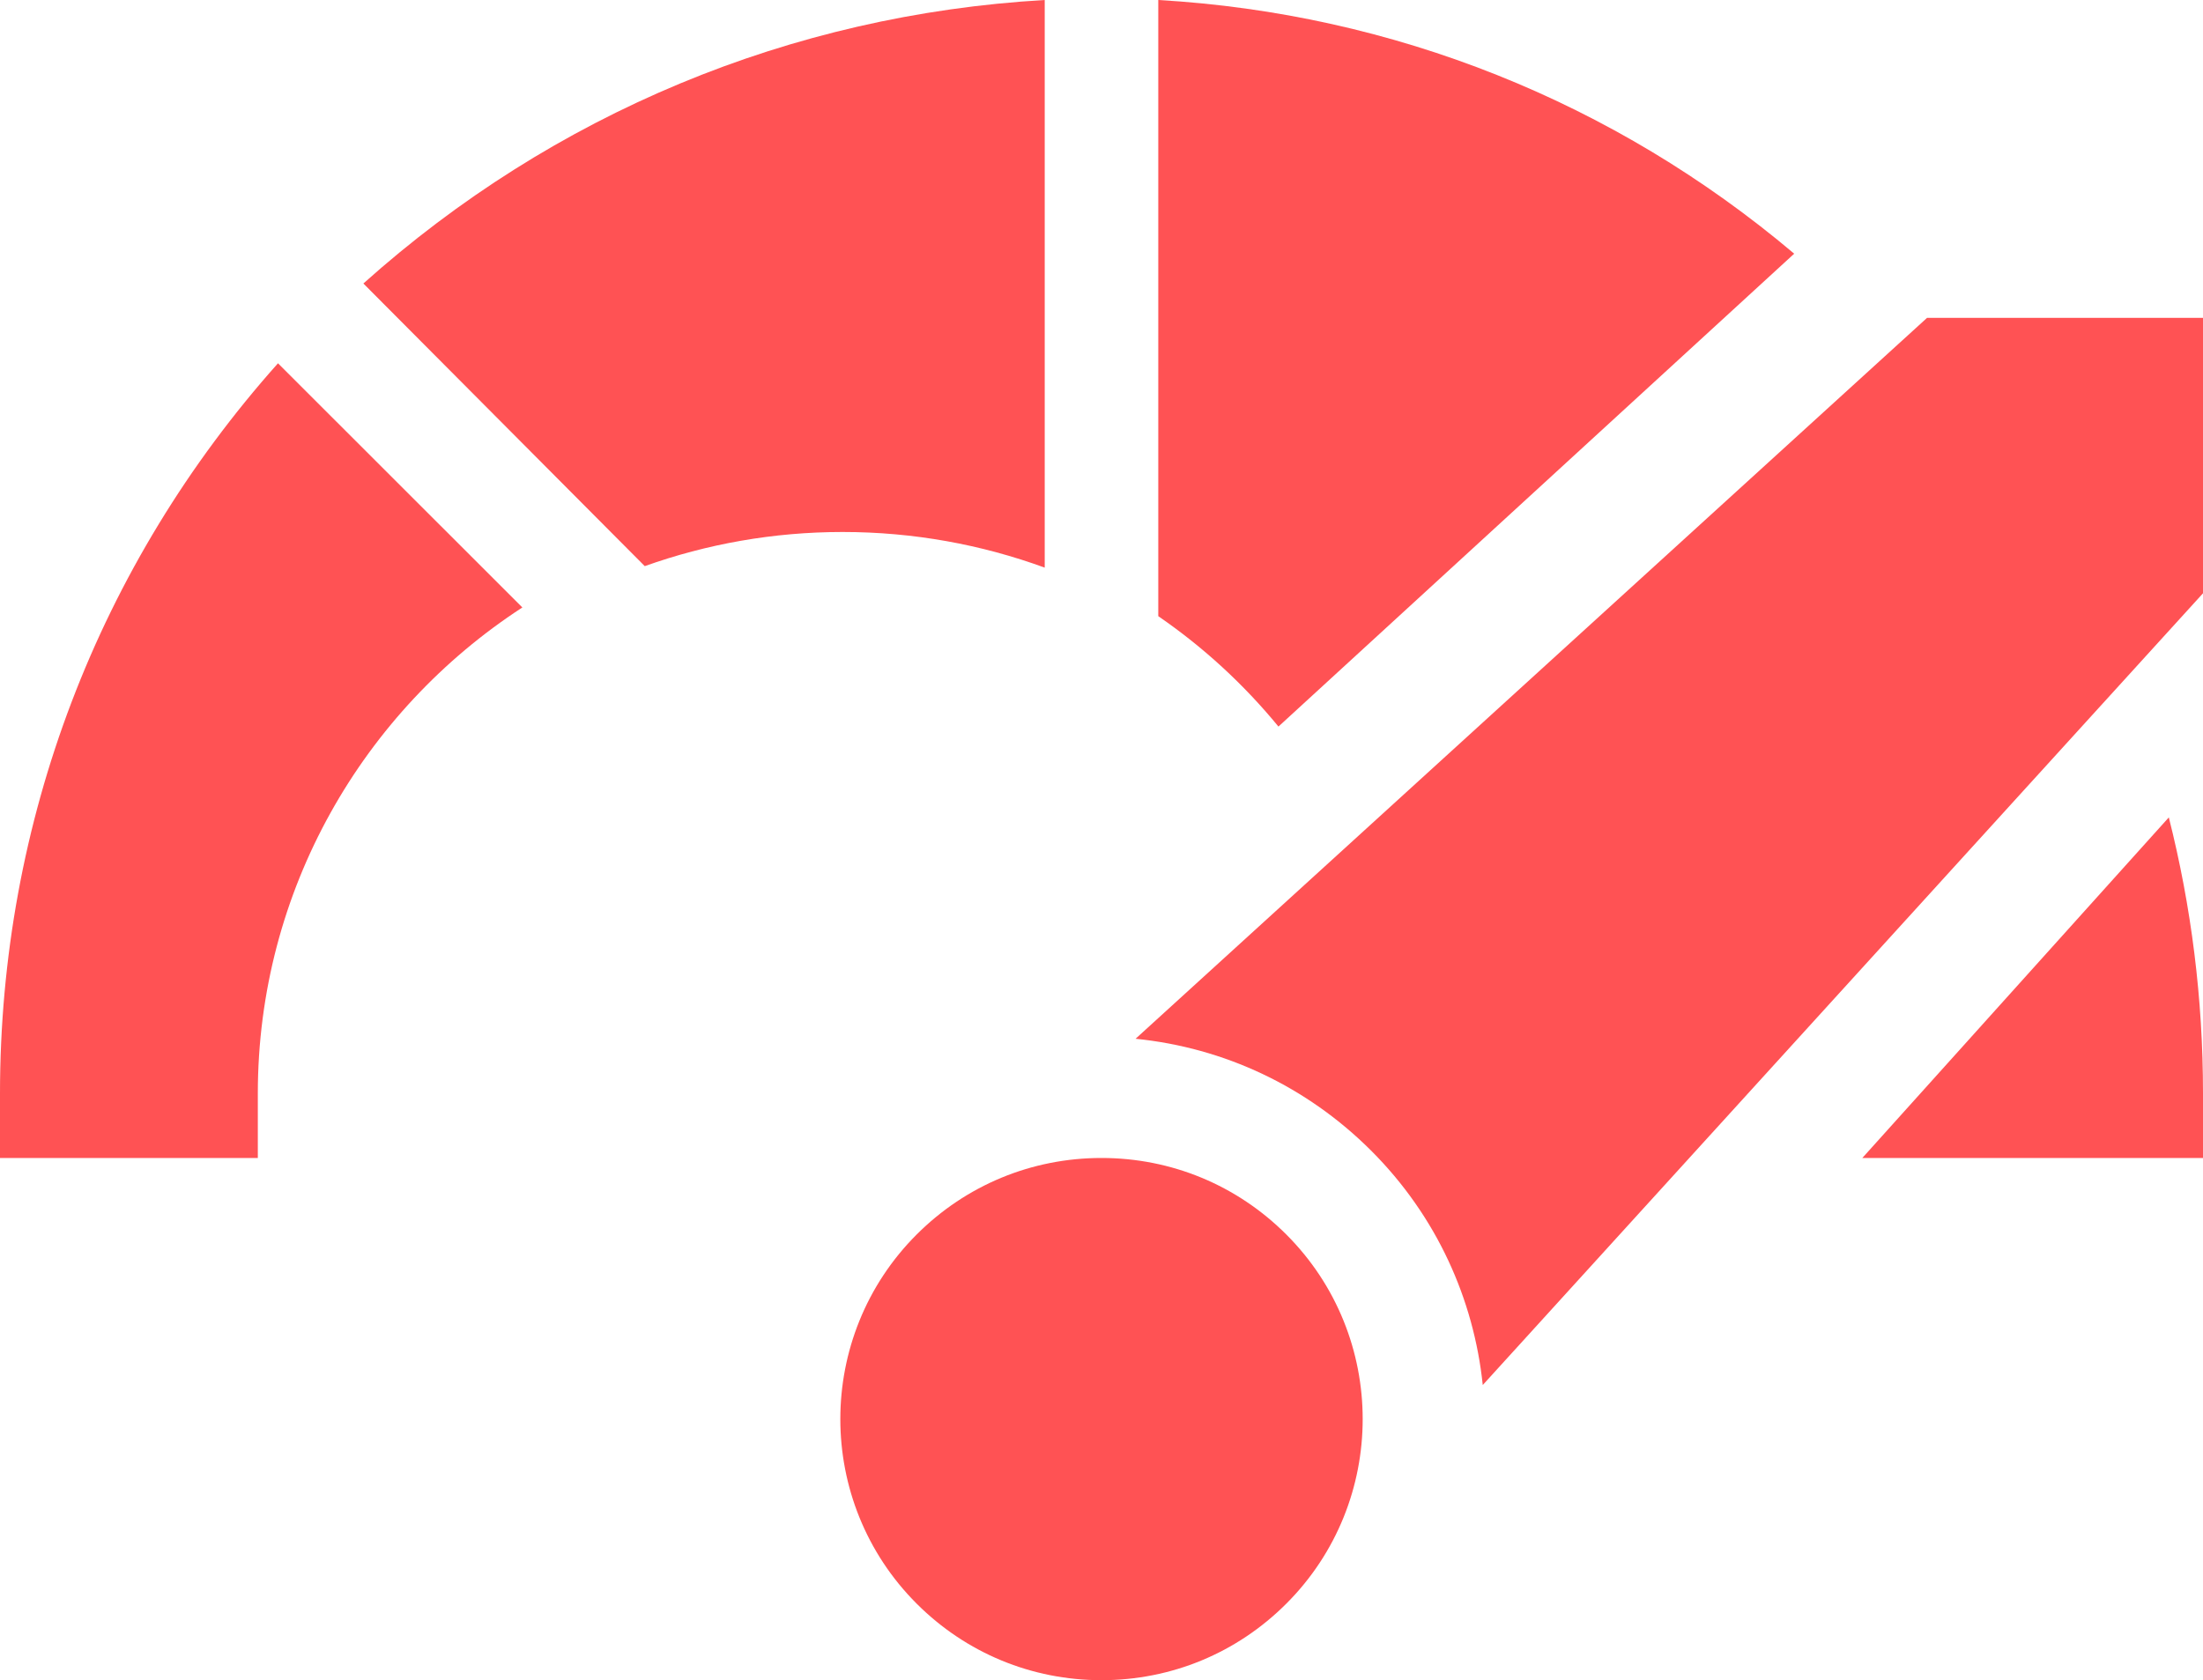
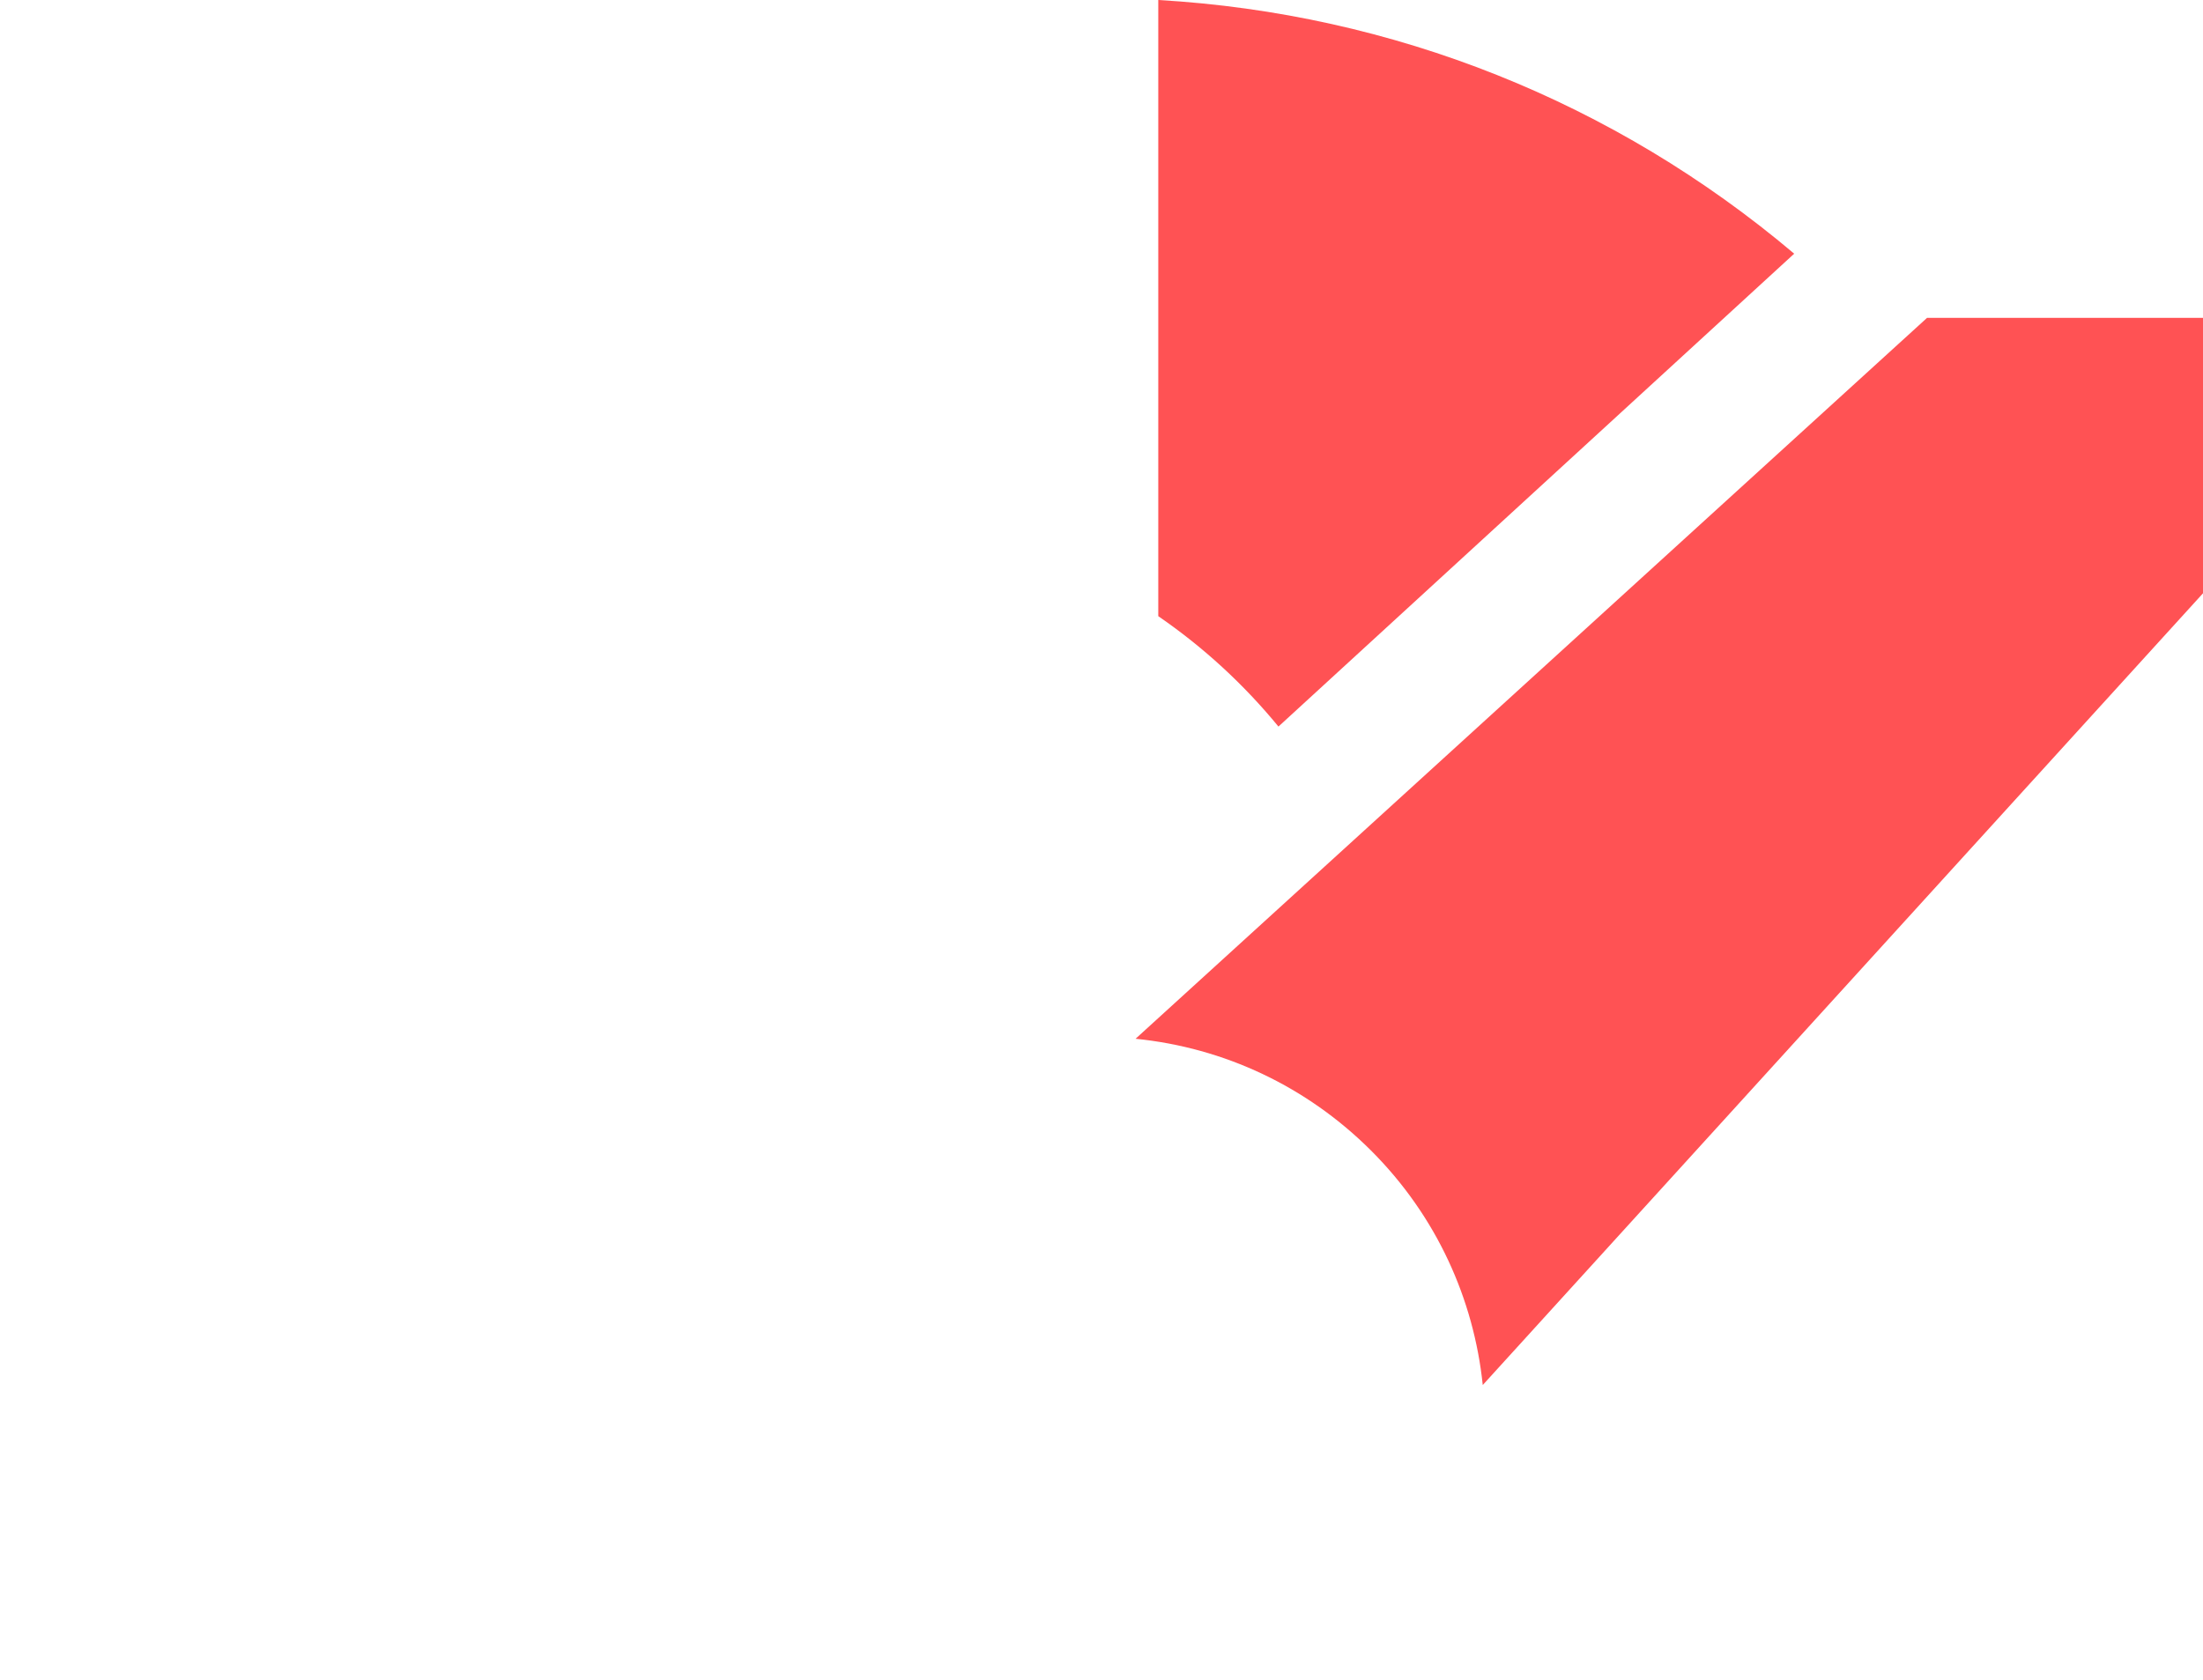
<svg xmlns="http://www.w3.org/2000/svg" width="97px" height="74px" viewBox="0 0 97 74" version="1.1">
  <title>icn_conversion</title>
  <desc>Created with Sketch.</desc>
  <g id="Page-1" stroke="none" stroke-width="1" fill="none" fill-rule="evenodd">
    <g id="SEO-Experts" transform="translate(-1073, -3131)" fill="#FF5254" fill-rule="nonzero">
      <g id="icn_conversion" transform="translate(1073, 3131)">
-         <path d="M46,0 C34.827,0.645 24.354,5.003 16,12.486 L28.389,24.934 C31.115,23.961 34.048,23.43 37.102,23.43 C40.225,23.43 43.222,23.985 46,25 L46,0 Z" id="Path" />
-         <path d="M56.291,32 L79,11.173 C71.088,4.489 61.355,0.598 51,0 L51,27.138 C52.984,28.501 54.766,30.14 56.291,32 L56.291,32 Z" id="Path" />
-         <path d="M0,48.164 L0,51 L11.352,51 L11.352,48.164 C11.352,39.205 15.994,31.31 23,26.754 L12.24,16 C4.328,24.87 0,36.184 0,48.164 Z" id="Path" />
-         <path d="M82,51 L97,51 L97,48.145 C97,43.992 96.487,39.92 95.495,36 L82,51 Z" id="Path" />
-         <path d="M48.5,51 C45.427,51 42.537,52.196 40.364,54.368 C35.879,58.852 35.879,66.148 40.364,70.632 C42.537,72.804 45.427,74 48.5,74 C51.573,74 54.462,72.804 56.635,70.632 C61.122,66.148 61.122,58.852 56.635,54.368 C54.462,52.196 51.573,51 48.5,51 Z" id="Path" />
+         <path d="M56.291,32 L79,11.173 C71.088,4.489 61.355,0.598 51,0 L51,27.138 C52.984,28.501 54.766,30.14 56.291,32 Z" id="Path" />
        <path d="M84.849,14 L50,45.75 C53.916,46.143 57.548,47.857 60.369,50.674 C63.258,53.559 64.895,57.227 65.287,61 L97,26.13 L97,14 L84.849,14 Z" id="Path" />
      </g>
    </g>
  </g>
</svg>